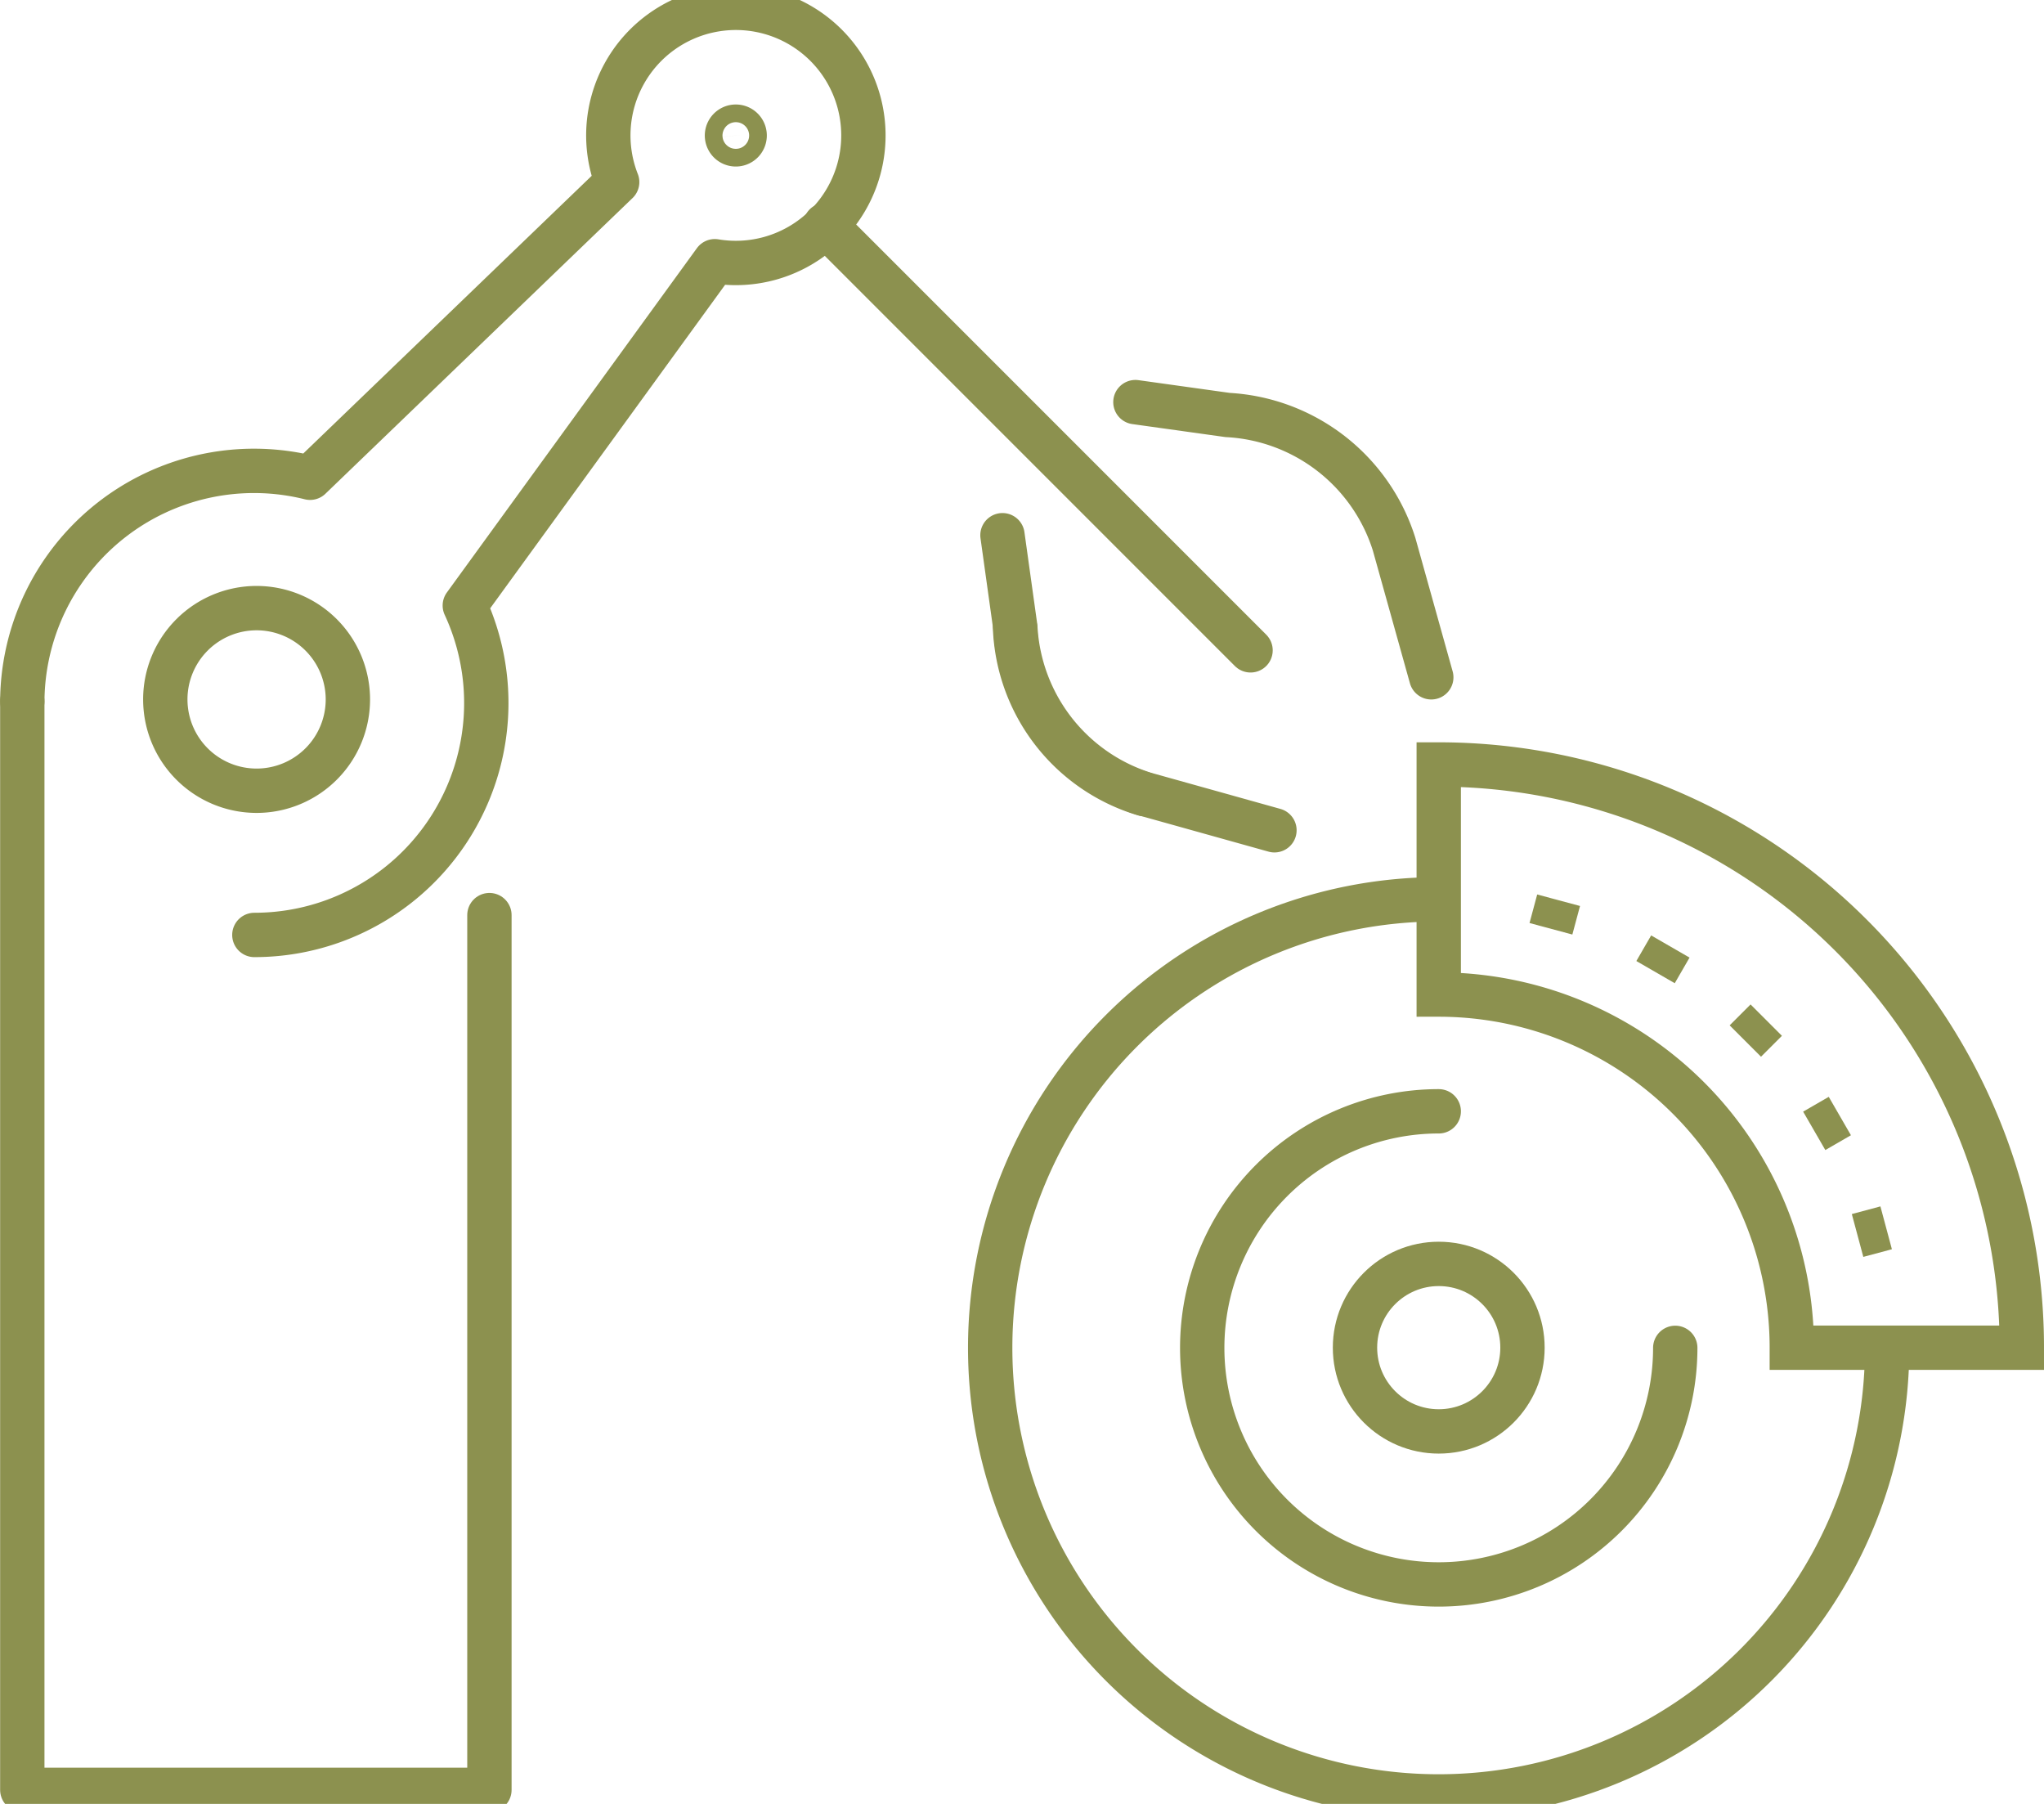
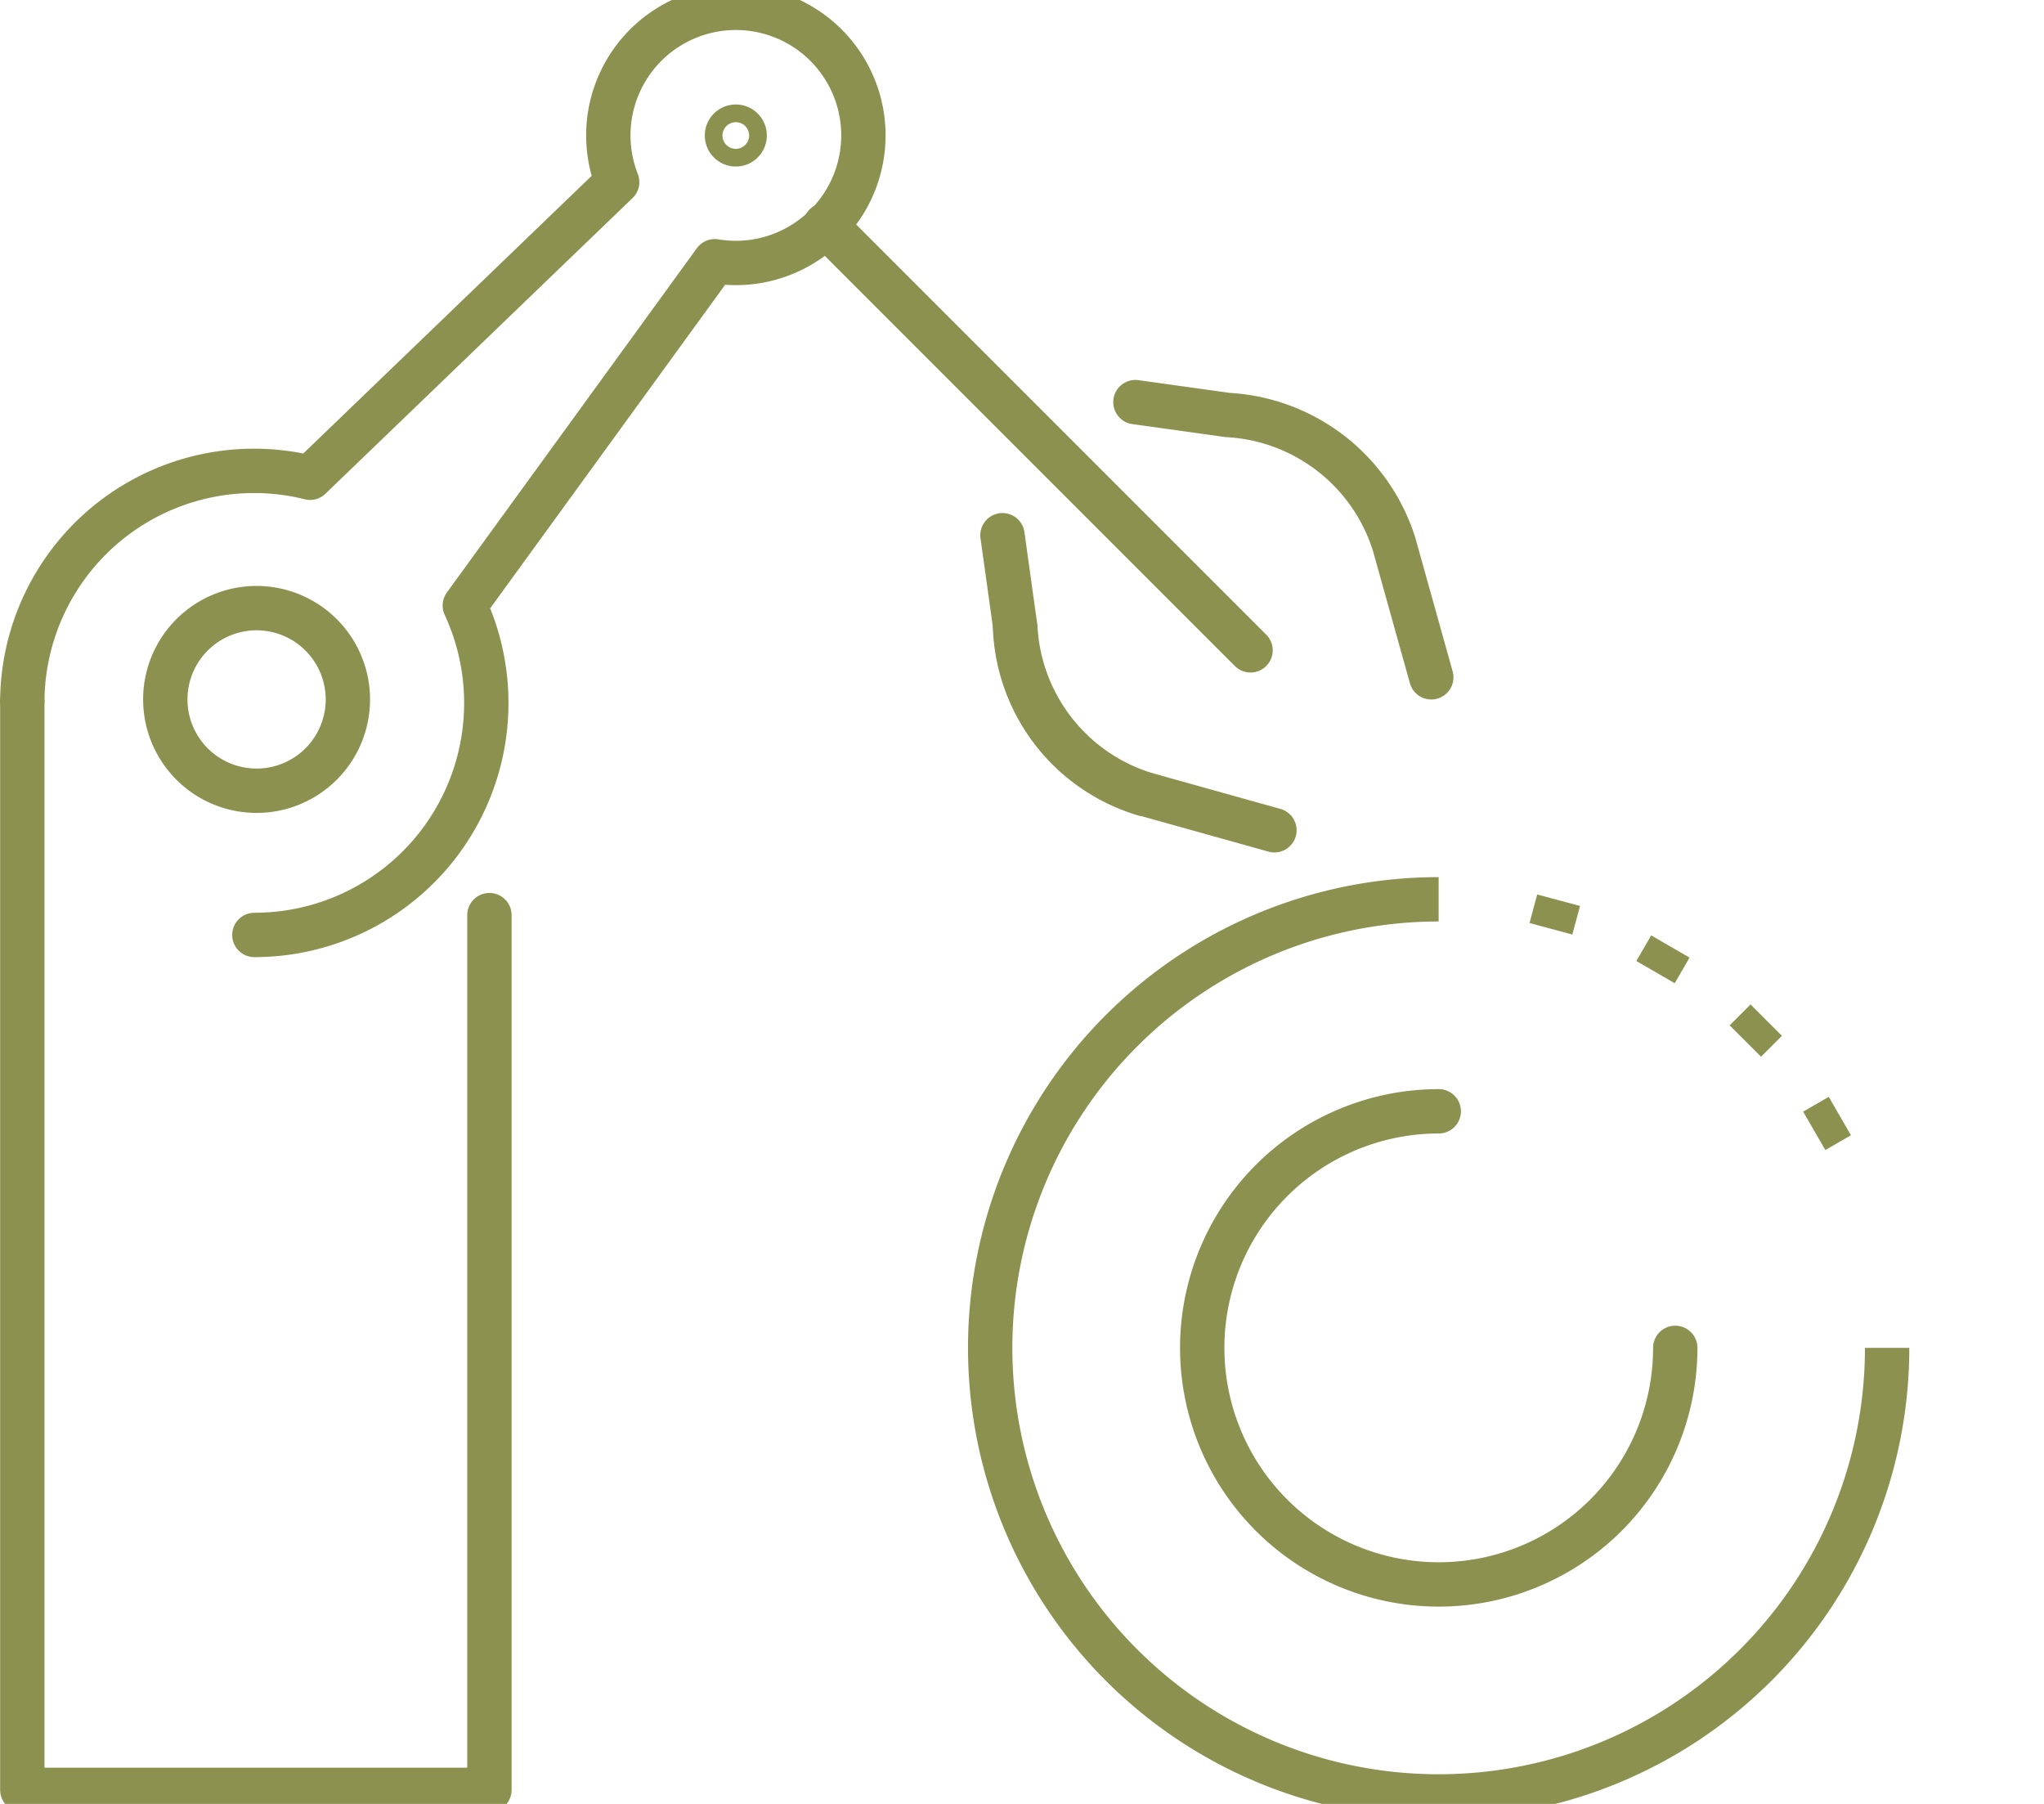
<svg xmlns="http://www.w3.org/2000/svg" preserveAspectRatio="xMidYMid slice" width="34px" height="30px" viewBox="0 0 48.768 43.716">
  <g id="Gruppe_11435" data-name="Gruppe 11435" transform="translate(-813.282 -1547.505)">
    <path id="Pfad_10814" data-name="Pfad 10814" d="M858.307,1580a10.7,10.7,0,1,1-10.7-10.7" fill="none" stroke="#8c914f" stroke-miterlimit="10" stroke-width="1.058" />
-     <path id="Pfad_10815" data-name="Pfad 10815" d="M847.609,1566.084v5.488a8.423,8.423,0,0,1,8.424,8.424h5.488A13.911,13.911,0,0,0,847.609,1566.084Z" fill="none" stroke="#8c914f" stroke-miterlimit="10" stroke-width="1.058" />
    <path id="Pfad_10816" data-name="Pfad 10816" d="M853.252,1580a5.643,5.643,0,1,1-5.643-5.643" fill="none" stroke="#8c914f" stroke-linecap="round" stroke-linejoin="round" stroke-width="1.058" />
-     <circle id="Ellipse_678" data-name="Ellipse 678" cx="1.998" cy="1.998" r="1.998" transform="translate(845.611 1577.997)" fill="none" stroke="#8c914f" stroke-miterlimit="10" stroke-width="1.058" />
-     <line id="Linie_4799" data-name="Linie 4799" x1="0.682" y2="0.183" transform="translate(857.602 1577.136)" fill="none" stroke="#8c914f" stroke-miterlimit="10" stroke-width="1.058" />
    <line id="Linie_4800" data-name="Linie 4800" x1="0.611" y2="0.353" transform="translate(856.568 1574.47)" fill="none" stroke="#8c914f" stroke-miterlimit="10" stroke-width="1.058" />
    <line id="Linie_4801" data-name="Linie 4801" x1="0.499" y2="0.499" transform="translate(854.924 1572.182)" fill="none" stroke="#8c914f" stroke-miterlimit="10" stroke-width="1.058" />
    <line id="Linie_4802" data-name="Linie 4802" x1="0.353" y2="0.611" transform="translate(852.782 1570.426)" fill="none" stroke="#8c914f" stroke-miterlimit="10" stroke-width="1.058" />
    <line id="Linie_4803" data-name="Linie 4803" x1="0.183" y2="0.681" transform="translate(850.286 1569.322)" fill="none" stroke="#8c914f" stroke-miterlimit="10" stroke-width="1.058" />
    <path id="Pfad_10817" data-name="Pfad 10817" d="M837.2,1560.615l.307,2.2a4.412,4.412,0,0,0,3.082,3.972l3.1.866" fill="none" stroke="#8c914f" stroke-linecap="round" stroke-linejoin="round" stroke-width="1.058" />
    <path id="Pfad_10818" data-name="Pfad 10818" d="M840.372,1557.44l2.2.307a4.413,4.413,0,0,1,3.972,3.082l.887,3.175" fill="none" stroke="#8c914f" stroke-linecap="round" stroke-linejoin="round" stroke-width="1.058" />
    <path id="Pfad_10819" data-name="Pfad 10819" d="M837.5,1562.818a4.318,4.318,0,0,0,3.082,3.972" fill="none" stroke="#8c914f" stroke-linecap="round" stroke-linejoin="round" stroke-width="1.058" />
    <line id="Linie_4804" data-name="Linie 4804" x2="10.145" y2="10.145" transform="translate(832.974 1553.216)" fill="none" stroke="#8c914f" stroke-linecap="round" stroke-linejoin="round" stroke-width="1.058" />
    <path id="Pfad_10820" data-name="Pfad 10820" d="M819.351,1570.15a5.532,5.532,0,0,0,5.021-7.858l5.965-8.213a3.043,3.043,0,1,0-2.33-1.888l-7.327,7.053a5.529,5.529,0,0,0-6.866,5.333" fill="none" stroke="#8c914f" stroke-linecap="round" stroke-linejoin="round" stroke-width="1.058" />
    <path id="Pfad_10821" data-name="Pfad 10821" d="M830.968,1550.914a.211.211,0,1,0,.033.3A.211.211,0,0,0,830.968,1550.914Z" fill="none" stroke="#8c914f" stroke-linecap="round" stroke-linejoin="round" stroke-width="1.058" />
    <path id="Pfad_10822" data-name="Pfad 10822" d="M813.814,1564.578v25.966h11.145v-20.867" fill="none" stroke="#8c914f" stroke-linecap="round" stroke-linejoin="round" stroke-width="1.058" />
    <path id="Pfad_10823" data-name="Pfad 10823" d="M821.582,1564.533a2.178,2.178,0,1,1-2.179-2.179A2.179,2.179,0,0,1,821.582,1564.533Z" fill="none" stroke="#8c914f" stroke-linecap="round" stroke-linejoin="round" stroke-width="1.058" />
  </g>
</svg>